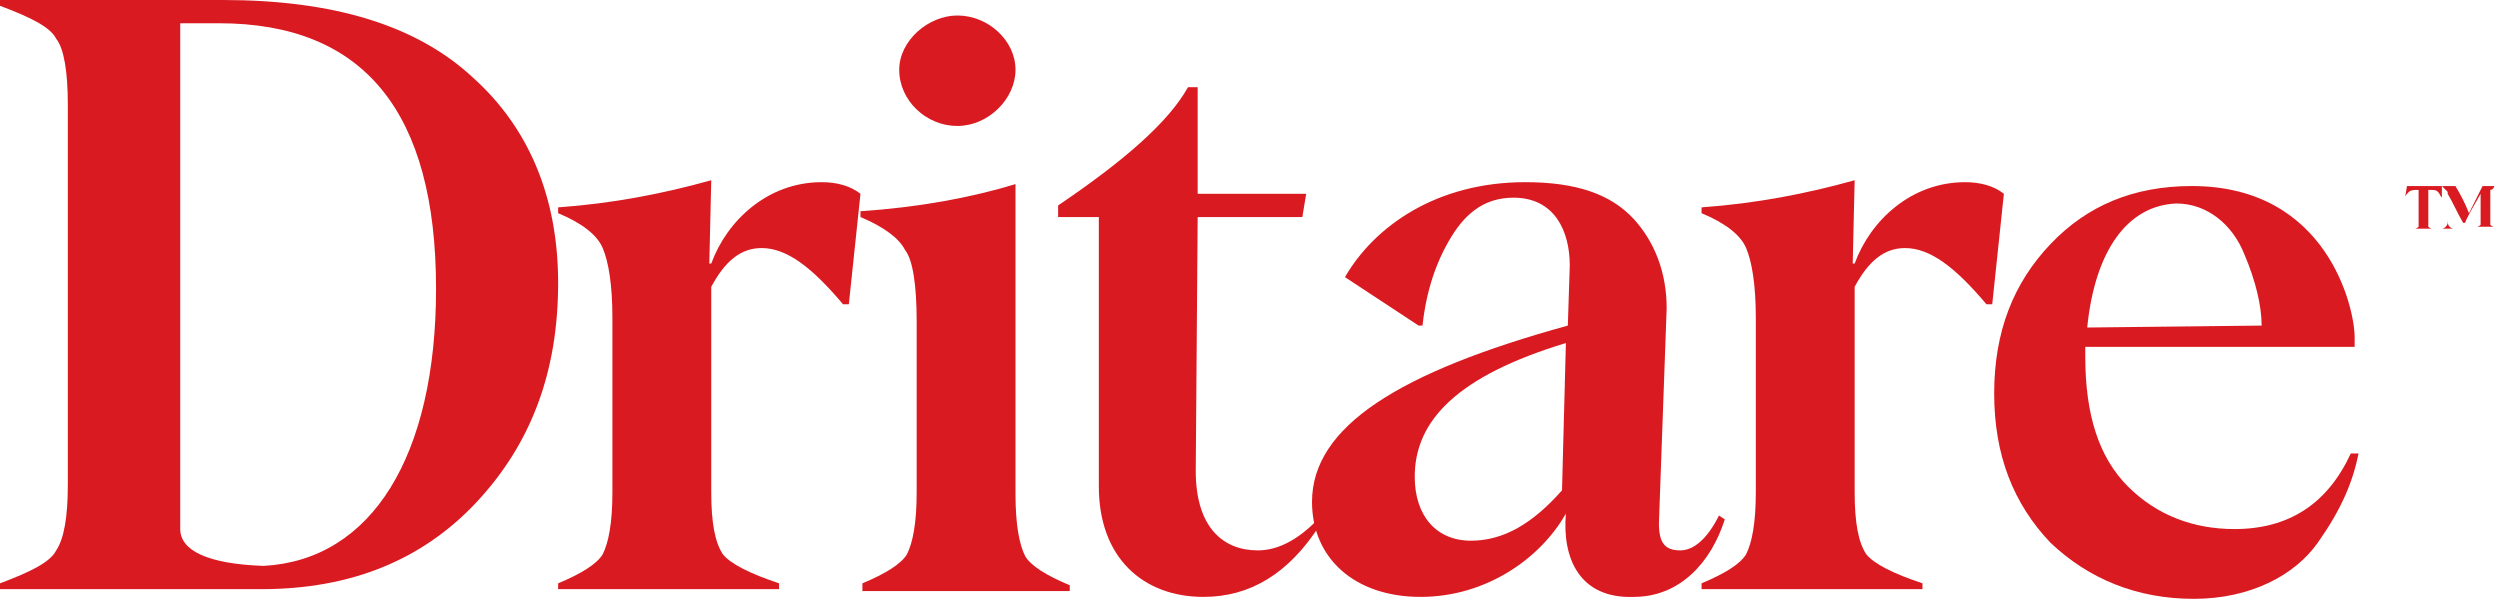
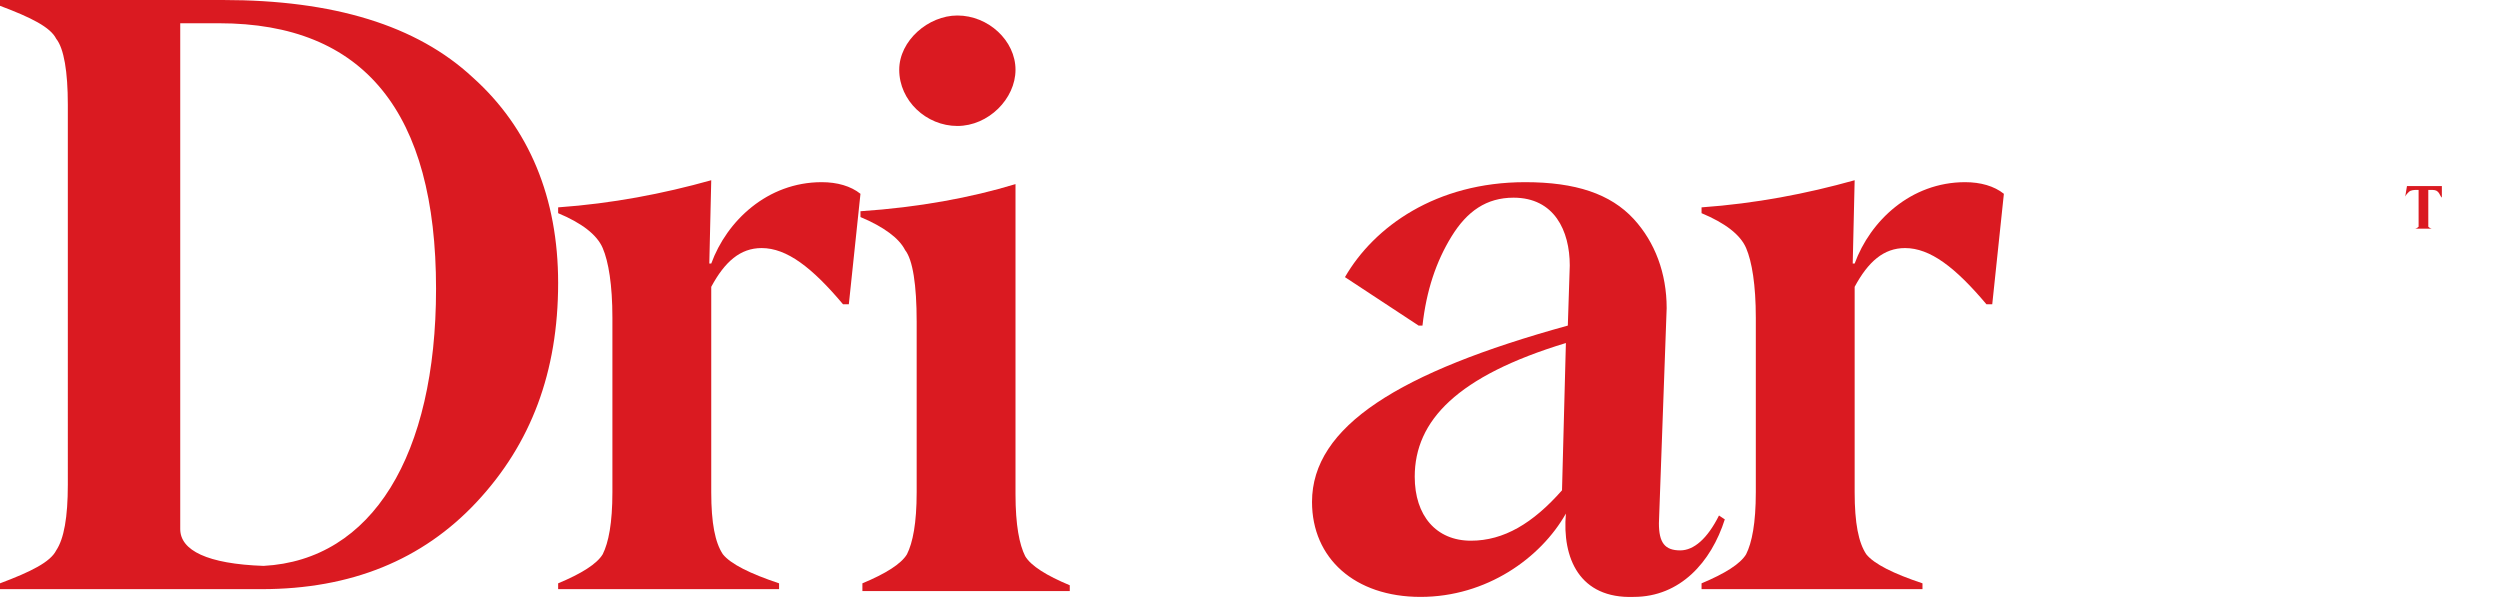
<svg xmlns="http://www.w3.org/2000/svg" version="1.1" id="Layer_1" x="0px" y="0px" viewBox="0 0 129 31" style="enable-background:new 0 0 129 31;" xml:space="preserve">
  <style type="text/css">
	.st0{fill:#DA1A21;}
</style>
  <g>
    <g>
      <path class="st0" d="M24.4,4c2.9,2.6,4.4,6.2,4.4,10.6c0,4.6-1.4,8.3-4.2,11.3c-2.8,3-6.5,4.5-11.1,4.5H0v-0.3    c1.6-0.6,2.6-1.1,2.9-1.7c0.4-0.6,0.6-1.7,0.6-3.4V5.4c0-1.7-0.2-2.9-0.6-3.4C2.6,1.4,1.6,0.9,0,0.3V0h11.5    C17.2,0,21.5,1.3,24.4,4z M22.5,14.9c0-9.1-3.7-13.7-11.2-13.7h-2v26.1c0,1.1,1.4,1.8,4.3,1.9C19.2,28.9,22.5,23.5,22.5,14.9z" />
      <path class="st0" d="M28.8,30.1c1.2-0.5,2-1,2.3-1.5c0.3-0.6,0.5-1.6,0.5-3.2v-9c0-1.7-0.2-2.9-0.5-3.6c-0.3-0.7-1.1-1.3-2.3-1.8    v-0.3c2.8-0.2,5.4-0.7,7.9-1.4l-0.1,4.3h0.1c0.8-2.2,2.9-4.2,5.7-4.2c0.8,0,1.5,0.2,2,0.6l-0.6,5.7h-0.3c-1.6-1.9-2.9-2.9-4.2-2.9    c-1.1,0-1.9,0.7-2.6,2v10.6c0,1.6,0.2,2.6,0.6,3.2c0.4,0.5,1.4,1,2.9,1.5v0.3H28.8V30.1z" />
      <path class="st0" d="M44.5,30.1c1.2-0.5,2-1,2.3-1.5c0.3-0.6,0.5-1.6,0.5-3.2v-8.8c0-1.9-0.2-3.2-0.6-3.7    c-0.3-0.6-1.1-1.2-2.3-1.7v-0.3c3-0.2,5.7-0.7,8-1.4v16c0,1.6,0.2,2.6,0.5,3.2c0.3,0.5,1.1,1,2.3,1.5v0.3H44.5V30.1z M49.4,0.8    c1.6,0,3,1.3,3,2.8c0,1.5-1.4,2.9-3,2.9c-1.6,0-3-1.3-3-2.9C46.4,2.1,47.9,0.8,49.4,0.8z" />
-       <path class="st0" d="M56.7,25.1V11.2h-2.1v-0.6c3.4-2.3,5.7-4.3,6.7-6.1h0.5V10h5.6l-0.2,1.2h-5.4l-0.1,13.1    c0,2.9,1.4,4.1,3.2,4.1c1,0,2-0.5,3-1.5l0.2,0.2c-1.6,2.5-3.6,3.7-6,3.7C59,30.8,56.7,28.8,56.7,25.1z" />
      <path class="st0" d="M80.8,26.5L80.8,26.5c-1.3,2.3-4.1,4.3-7.5,4.3c-3.4,0-5.6-2-5.6-4.9c0-3.9,4.5-6.7,13.2-9.1l0.1-3.1    c0-1.8-0.8-3.5-2.9-3.5c-1.4,0-2.4,0.7-3.2,2c-0.8,1.3-1.3,2.8-1.5,4.6l-0.2,0l-3.8-2.5c1.5-2.6,4.7-4.9,9.3-4.9    c2.6,0,4.4,0.6,5.6,1.9c1.1,1.2,1.7,2.8,1.7,4.6L85.6,27c0,1,0.3,1.4,1.1,1.4c0.7,0,1.4-0.6,2-1.8l0.3,0.2c-0.7,2.2-2.3,4-4.7,4    C81.5,30.9,80.6,28.8,80.8,26.5z M80.6,25.3l0.2-7.6c-5.6,1.7-7.8,4-7.8,6.9c0,2,1.1,3.3,2.9,3.3C77.6,27.9,79.1,27,80.6,25.3z" />
      <path class="st0" d="M87.8,30.1c1.2-0.5,2-1,2.3-1.5c0.3-0.6,0.5-1.6,0.5-3.2v-9c0-1.7-0.2-2.9-0.5-3.6c-0.3-0.7-1.1-1.3-2.3-1.8    v-0.3c2.8-0.2,5.4-0.7,7.9-1.4l-0.1,4.3h0.1c0.8-2.2,2.9-4.2,5.7-4.2c0.8,0,1.5,0.2,2,0.6l-0.6,5.7h-0.3c-1.6-1.9-2.9-2.9-4.2-2.9    c-1.1,0-1.9,0.7-2.6,2v10.6c0,1.6,0.2,2.6,0.6,3.2c0.4,0.5,1.4,1,2.9,1.5v0.3H87.8V30.1z" />
-       <path class="st0" d="M121.7,23.4c-0.3,1.5-0.9,2.9-2.1,4.6c-1.2,1.7-3.5,2.9-6.4,2.9c-2.9,0-5.4-1-7.4-2.9c-1.9-2-2.9-4.5-2.9-7.7    c0-3.2,1-5.7,2.9-7.7c1.9-2,4.3-3,7.3-3c7,0,8.4,6.3,8.4,7.8v0.5h-13.9c0,0.2,0,0.3,0,0.4c0,0,0,0,0,0.1c0,3,0.7,5.2,2.2,6.7    c1.5,1.5,3.4,2.2,5.5,2.2c2.8,0,4.8-1.3,6-3.9L121.7,23.4z M107.7,16.9l9-0.1c0-1-0.3-2.3-0.9-3.7c-0.6-1.5-1.9-2.6-3.5-2.6    C109.8,10.6,108.1,12.9,107.7,16.9z" />
    </g>
    <g>
      <path class="st0" d="M126,10.2L126,10.2c-0.1-0.1-0.1-0.2-0.2-0.3c-0.1-0.1-0.2-0.1-0.4-0.1h-0.1v1.7c0,0.1,0,0.2,0,0.2    c0,0,0.1,0.1,0.2,0.1v0h-0.9v0c0.1,0,0.2-0.1,0.2-0.1c0,0,0-0.1,0-0.2V9.8h-0.1c-0.1,0-0.3,0-0.4,0.1c-0.1,0.1-0.2,0.2-0.2,0.3h0    l0.1-0.6h1.8L126,10.2z" />
-       <path class="st0" d="M128.5,9.8c0,0,0,0.1,0,0.2v1.4c0,0.1,0,0.2,0,0.2c0,0,0.1,0.1,0.2,0.1v0h-0.9v0c0.1,0,0.2-0.1,0.2-0.1    c0,0,0-0.1,0-0.2V10h0c-0.4,0.7-0.7,1.2-0.8,1.5h-0.1c-0.3-0.5-0.5-1-0.8-1.5v1.2c0,0.3,0,0.4,0.1,0.5c0,0,0.1,0.1,0.2,0.1v0H126    v0c0.1,0,0.2-0.1,0.2-0.1c0,0,0.1-0.1,0.1-0.2c0-0.1,0-0.2,0-0.3V9.9c-0.1-0.1-0.2-0.2-0.3-0.3v0h0.7c0.3,0.5,0.5,0.9,0.7,1.4    l0.7-1.4h0.6v0C128.7,9.7,128.6,9.8,128.5,9.8z" />
    </g>
  </g>
</svg>